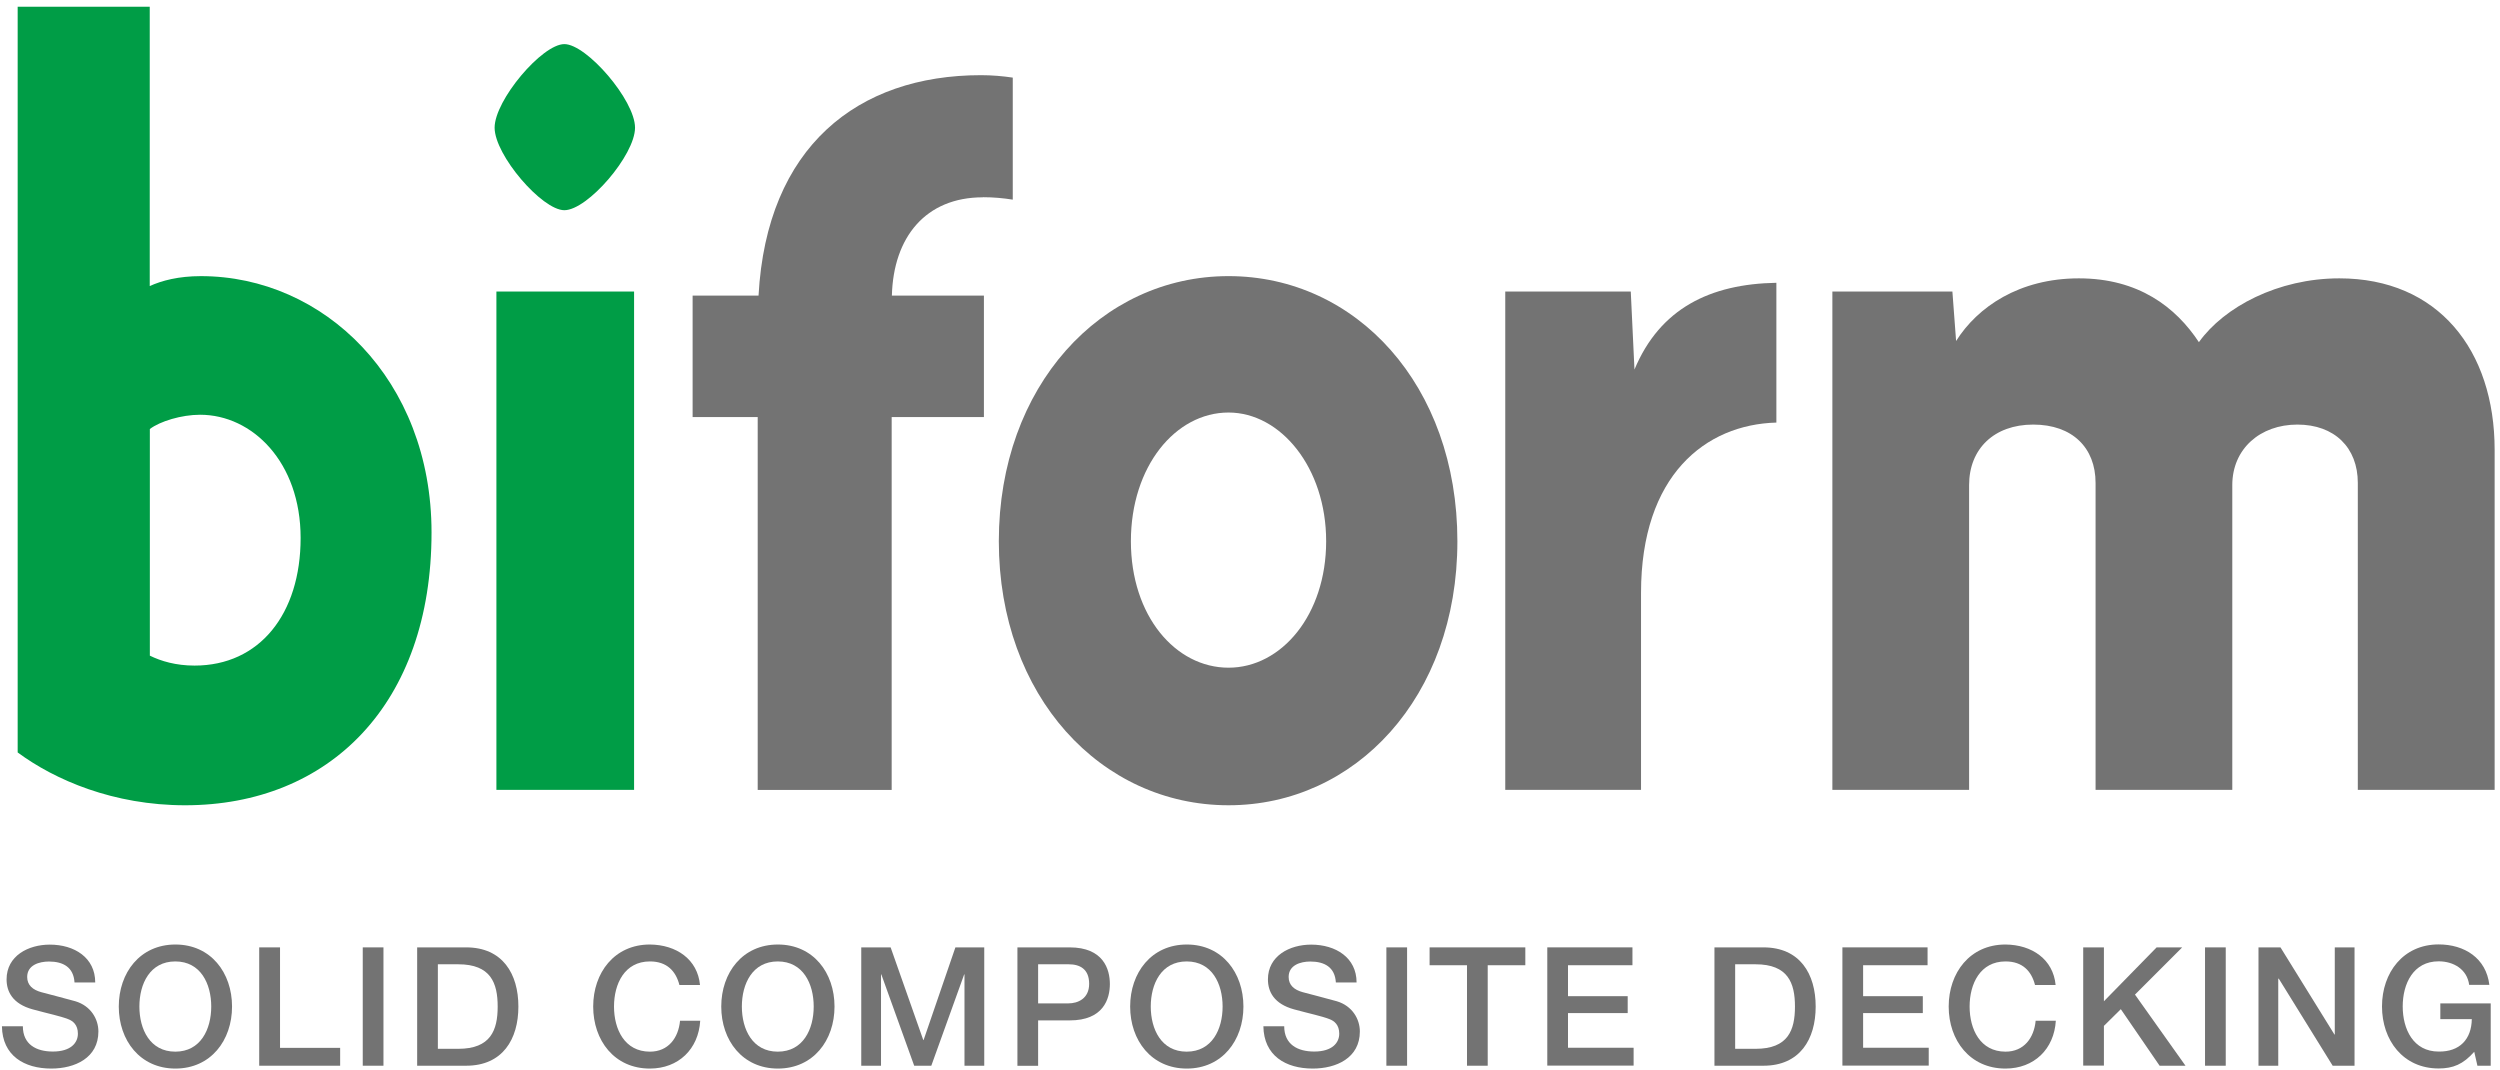
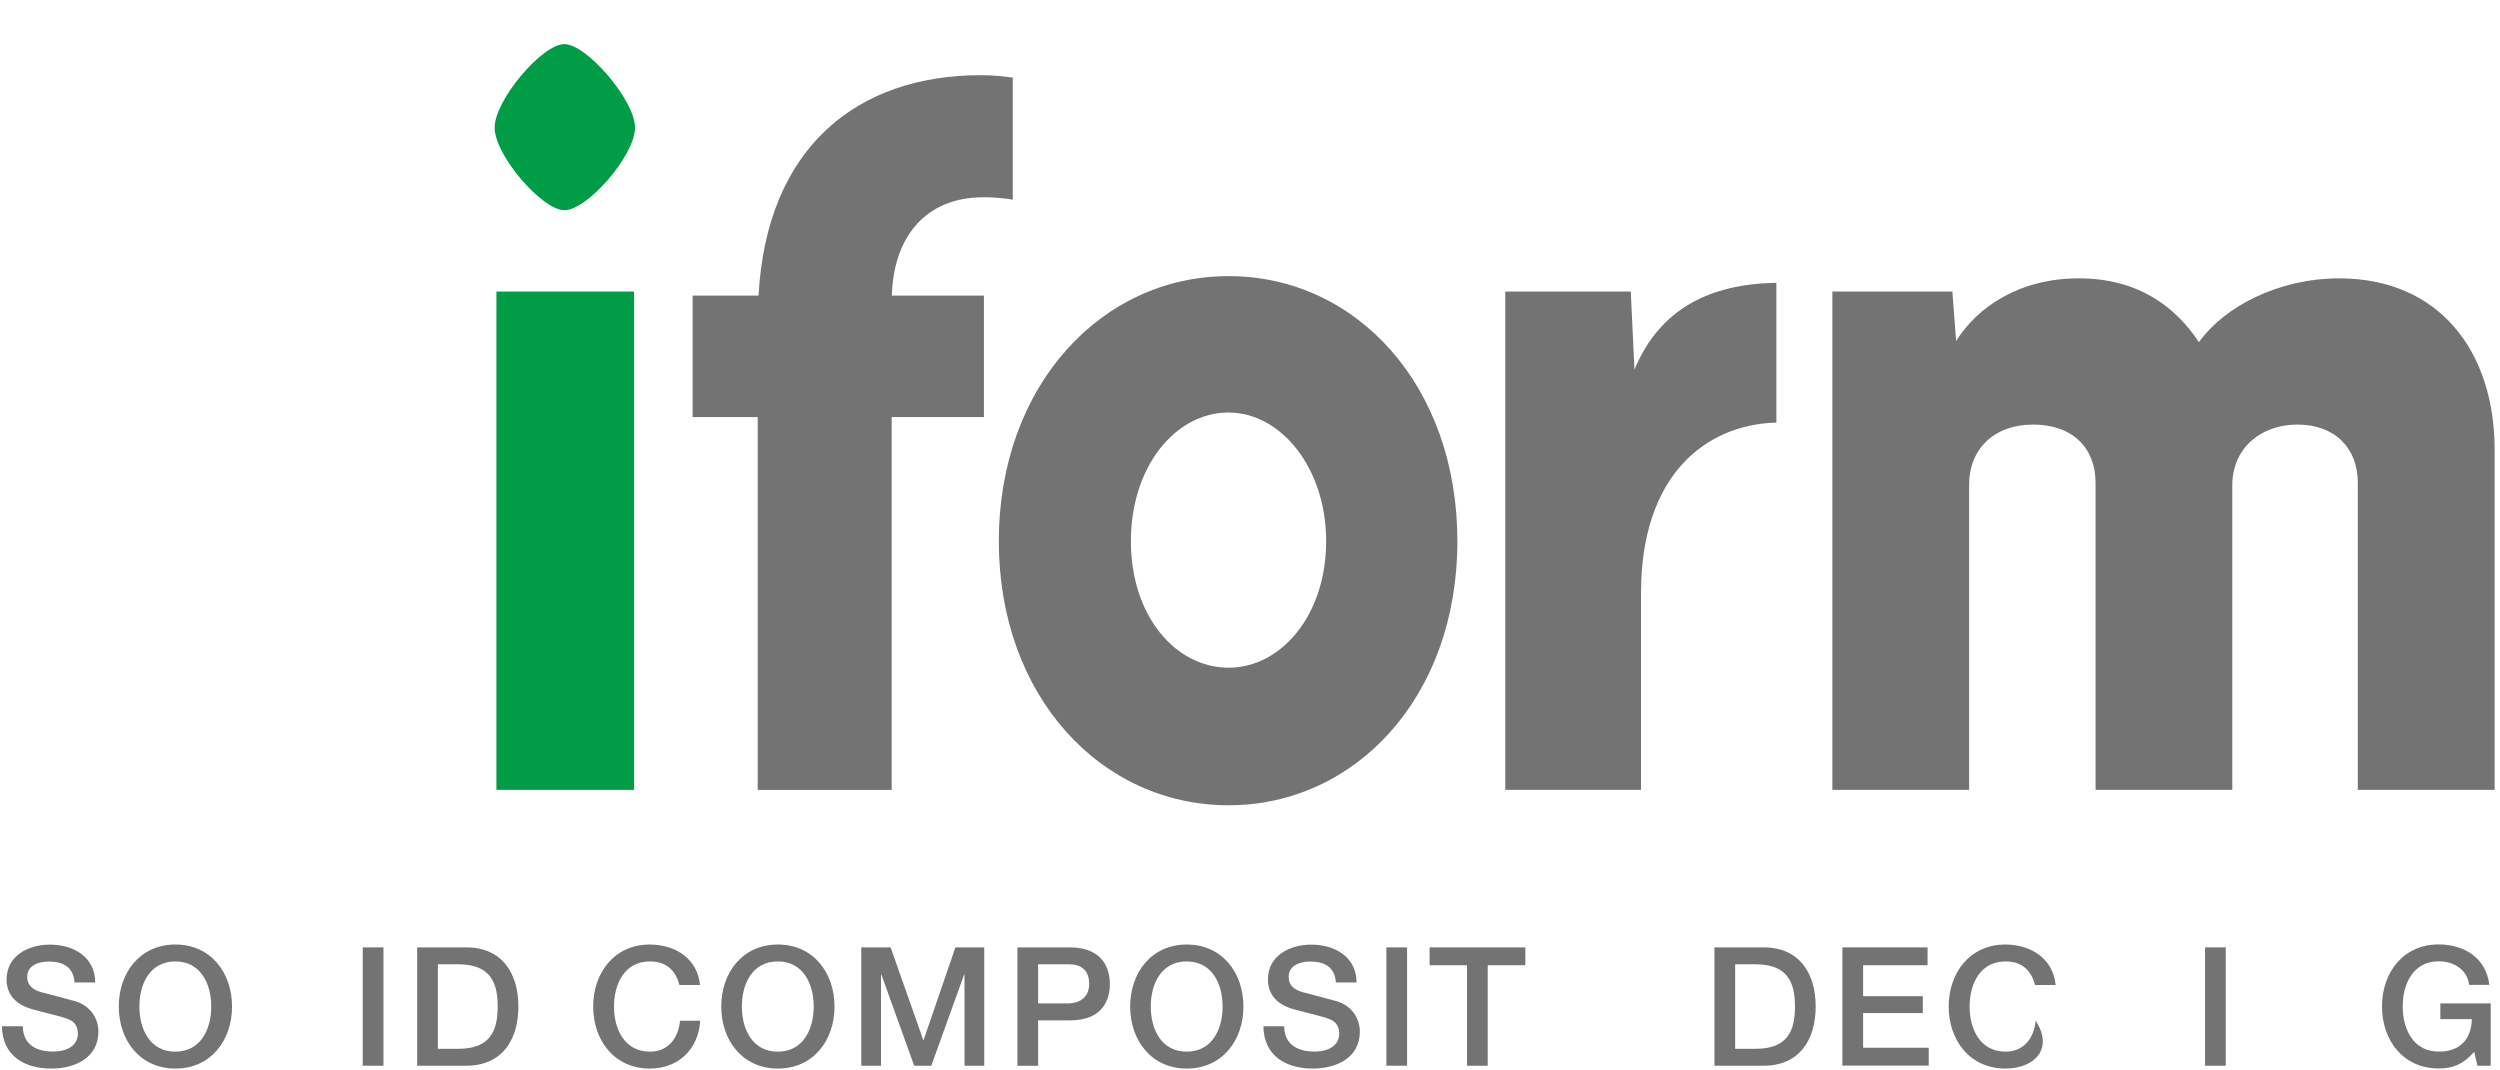
<svg xmlns="http://www.w3.org/2000/svg" width="285" height="122" viewBox="0 0 285 122" fill="none">
  <path d="M2.605 116.986C2.605 119.069 4.134 119.876 6.025 119.876C8.109 119.876 8.88 118.853 8.88 117.841C8.88 116.829 8.314 116.383 7.76 116.179C6.82 115.817 5.592 115.576 3.737 115.07C1.436 114.444 0.75 113.047 0.75 111.65C0.75 108.952 3.243 107.687 5.676 107.687C8.495 107.687 10.856 109.18 10.856 111.999H8.495C8.386 110.264 7.206 109.614 5.58 109.614C4.484 109.614 3.099 110.011 3.099 111.373C3.099 112.312 3.737 112.842 4.701 113.107C4.905 113.167 7.892 113.938 8.591 114.143C10.362 114.673 11.217 116.179 11.217 117.588C11.217 120.611 8.531 121.816 5.845 121.816C2.761 121.816 0.268 120.346 0.22 116.998H2.581L2.605 116.986Z" fill="#737373" />
  <path d="M26.453 114.746C26.453 118.6 24.032 121.816 19.997 121.816C15.962 121.816 13.541 118.6 13.541 114.746C13.541 110.891 15.962 107.675 19.997 107.675C24.032 107.675 26.453 110.891 26.453 114.746ZM15.89 114.746C15.89 117.335 17.094 119.889 19.985 119.889C22.876 119.889 24.081 117.335 24.081 114.746C24.081 112.156 22.876 109.603 19.985 109.603C17.094 109.603 15.89 112.156 15.89 114.746Z" fill="#737373" />
-   <path d="M29.563 108.001H31.923V119.456H38.777V121.492H29.55V108.001H29.563Z" fill="#737373" />
  <path d="M41.354 108.001H43.715V121.492H41.354V108.001Z" fill="#737373" />
  <path d="M47.556 108.001H53.145C57.301 108.001 59.096 111.025 59.096 114.747C59.096 118.469 57.301 121.492 53.145 121.492H47.556V108.001ZM49.917 119.565H52.242C55.94 119.565 56.735 117.445 56.735 114.747C56.735 112.049 55.94 109.929 52.242 109.929H49.917V119.565Z" fill="#737373" />
  <path d="M77.453 112.289C77.055 110.735 76.055 109.603 74.092 109.603C71.201 109.603 69.997 112.156 69.997 114.746C69.997 117.335 71.201 119.889 74.092 119.889C76.188 119.889 77.344 118.323 77.525 116.36H79.825C79.633 119.588 77.356 121.816 74.08 121.816C70.033 121.816 67.624 118.6 67.624 114.746C67.624 110.891 70.045 107.675 74.08 107.675C77.127 107.699 79.524 109.374 79.801 112.289H77.441H77.453Z" fill="#737373" />
  <path d="M95.135 114.746C95.135 118.6 92.714 121.816 88.679 121.816C84.644 121.816 82.223 118.6 82.223 114.746C82.223 110.891 84.644 107.675 88.679 107.675C92.714 107.675 95.135 110.891 95.135 114.746ZM84.572 114.746C84.572 117.335 85.776 119.889 88.667 119.889C91.558 119.889 92.762 117.335 92.762 114.746C92.762 112.156 91.558 109.603 88.667 109.603C85.776 109.603 84.572 112.156 84.572 114.746Z" fill="#737373" />
  <path d="M98.207 108.001H101.532L105.254 118.565H105.29L108.916 108.001H112.204V121.492H109.951V111.085H109.915L106.169 121.492H104.218L100.472 111.085H100.436V121.492H98.183V108.001H98.207Z" fill="#737373" />
  <path d="M115.986 108.001H121.936C125.79 108.001 126.525 110.495 126.525 112.181C126.525 113.867 125.79 116.337 121.936 116.325H118.346V121.504H115.986V108.014V108.001ZM118.346 114.385H121.803C122.863 114.385 124.164 113.855 124.164 112.157C124.164 110.459 123.092 109.929 121.84 109.929H118.346V114.385Z" fill="#737373" />
  <path d="M141.75 114.746C141.75 118.6 139.329 121.816 135.294 121.816C131.259 121.816 128.838 118.6 128.838 114.746C128.838 110.891 131.259 107.675 135.294 107.675C139.329 107.675 141.75 110.891 141.75 114.746ZM131.187 114.746C131.187 117.335 132.391 119.889 135.282 119.889C138.173 119.889 139.377 117.335 139.377 114.746C139.377 112.156 138.173 109.603 135.282 109.603C132.391 109.603 131.187 112.156 131.187 114.746Z" fill="#737373" />
  <path d="M146.399 116.986C146.399 119.069 147.929 119.876 149.82 119.876C151.904 119.876 152.674 118.853 152.674 117.841C152.674 116.829 152.108 116.383 151.554 116.179C150.615 115.817 149.386 115.576 147.531 115.07C145.231 114.444 144.544 113.047 144.544 111.65C144.544 108.952 147.037 107.687 149.47 107.687C152.289 107.687 154.65 109.18 154.65 111.999H152.289C152.181 110.264 151 109.614 149.374 109.614C148.278 109.614 146.905 110.011 146.905 111.373C146.905 112.312 147.543 112.842 148.507 113.107C148.712 113.167 151.699 113.938 152.397 114.143C154.168 114.673 155.023 116.179 155.023 117.588C155.023 120.611 152.337 121.816 149.651 121.816C146.568 121.816 144.074 120.346 144.026 116.998H146.387L146.399 116.986Z" fill="#737373" />
  <path d="M158.047 108.001H160.408V121.492H158.047V108.001Z" fill="#737373" />
  <path d="M162.962 108.001H173.887V110.037H169.599V121.492H167.238V110.037H162.974V108.001H162.962Z" fill="#737373" />
-   <path d="M176.391 108H186.099V110.036H178.752V113.565H185.557V115.492H178.752V119.443H186.232V121.479H176.391V107.988V108Z" fill="#737373" />
  <path d="M195.447 108.001H201.036C205.192 108.001 206.987 111.025 206.987 114.747C206.987 118.469 205.192 121.492 201.036 121.492H195.447V108.001ZM197.808 119.565H200.133C203.843 119.565 204.626 117.445 204.626 114.747C204.626 112.049 203.831 109.929 200.133 109.929H197.808V119.565Z" fill="#737373" />
  <path d="M210.034 108H219.742V110.036H212.395V113.565H219.2V115.492H212.395V119.443H219.875V121.479H210.034V107.988V108Z" fill="#737373" />
-   <path d="M231.992 112.289C231.595 110.735 230.595 109.603 228.632 109.603C225.741 109.603 224.536 112.156 224.536 114.746C224.536 117.335 225.741 119.889 228.632 119.889C230.728 119.889 231.884 118.323 232.065 116.36H234.365C234.172 119.588 231.896 121.816 228.62 121.816C224.573 121.816 222.151 118.6 222.151 114.746C222.151 110.891 224.573 107.675 228.62 107.675C231.667 107.699 234.064 109.374 234.341 112.289H231.98H231.992Z" fill="#737373" />
-   <path d="M237.485 108H239.846V114.143L245.856 108H248.771L243.387 113.384L249.145 121.491H246.194L241.773 115.046L239.846 116.95V121.479H237.485V107.988V108Z" fill="#737373" />
+   <path d="M231.992 112.289C231.595 110.735 230.595 109.603 228.632 109.603C225.741 109.603 224.536 112.156 224.536 114.746C224.536 117.335 225.741 119.889 228.632 119.889C230.728 119.889 231.884 118.323 232.065 116.36C234.172 119.588 231.896 121.816 228.62 121.816C224.573 121.816 222.151 118.6 222.151 114.746C222.151 110.891 224.573 107.675 228.62 107.675C231.667 107.699 234.064 109.374 234.341 112.289H231.98H231.992Z" fill="#737373" />
  <path d="M251.373 108.001H253.734V121.492H251.373V108.001Z" fill="#737373" />
-   <path d="M257.48 108.001H259.974L266.129 117.939H266.165V108.001H268.417V121.492H265.924L259.781 111.567H259.721V121.492H257.468V108.001H257.48Z" fill="#737373" />
  <path d="M283.93 121.492H282.425L282.063 119.902C280.799 121.335 279.642 121.805 278.004 121.805C273.957 121.805 271.548 118.589 271.548 114.735C271.548 110.88 273.969 107.664 278.004 107.664C280.955 107.664 283.424 109.23 283.786 112.277H281.485C281.256 110.507 279.714 109.591 278.004 109.591C275.113 109.591 273.909 112.145 273.909 114.735C273.909 117.324 275.113 119.878 278.004 119.878C280.425 119.914 281.75 118.457 281.786 116.18H278.197V114.385H283.942V121.492H283.93Z" fill="#737373" />
-   <path d="M21.105 91.801C12.939 91.801 6.266 88.922 2.014 85.778V0.764H17.07V32.611C18.444 31.985 20.359 31.479 22.9 31.479C36.897 31.479 49.195 43.271 49.195 60.7C49.195 80.262 37.535 91.801 21.093 91.801H21.105ZM22.804 47.282C20.684 47.282 18.239 48.029 17.082 48.908V74.745C18.359 75.371 20.058 75.877 22.177 75.877C29.597 75.877 34.271 69.987 34.271 61.327C34.271 52.666 28.754 47.282 22.816 47.282H22.804Z" fill="#009D46" />
  <path d="M64.335 23.963C61.794 23.963 56.386 17.687 56.386 14.556C56.386 11.424 61.794 5.028 64.335 5.028C66.877 5.028 72.394 11.424 72.394 14.556C72.394 17.687 66.986 23.963 64.335 23.963ZM56.59 90.042V33.237H72.285V90.042H56.59Z" fill="#009D46" />
  <path d="M140.052 91.8C125.526 91.8 113.866 79.382 113.866 61.699C113.866 44.017 125.526 31.478 140.052 31.478C154.579 31.478 166.142 43.897 166.142 61.699C166.142 79.502 154.482 91.8 140.052 91.8ZM140.052 47.028C134.005 47.028 128.922 53.171 128.922 61.699C128.922 70.227 134.017 76.117 140.052 76.117C146.087 76.117 151.182 70.095 151.182 61.699C151.182 53.304 145.99 47.028 140.052 47.028Z" fill="#737373" />
  <path d="M268.791 90.042V55.051C268.791 51.04 266.141 48.402 261.901 48.402C257.661 48.402 254.481 51.161 254.481 55.304V90.042H238.895V55.051C238.895 51.04 236.245 48.402 231.788 48.402C227.331 48.402 224.477 51.161 224.477 55.304V90.042H208.89V33.238H222.573L222.995 38.875C225.44 34.984 230.21 31.732 236.992 31.732C243.773 31.732 248.025 34.996 250.675 39.007C253.542 34.996 259.685 31.732 266.683 31.732C277.921 31.732 284.389 39.886 284.389 51.293V90.042H268.803H268.791Z" fill="#737373" />
  <path d="M186.33 42.139L185.908 33.238H171.599V90.043H187.077V67.591C187.077 54.184 194.424 48.391 202.507 48.174V32.238C194.954 32.371 189.233 35.165 186.33 42.127V42.139Z" fill="#737373" />
  <path d="M112.046 22.482C113.275 22.482 114.395 22.59 115.455 22.759V8.847C114.31 8.678 113.106 8.57 111.829 8.57C97.772 8.57 87.402 16.724 86.474 33.696H78.958V47.548H86.378V90.055H101.651V47.548H112.166V33.696H101.675C101.844 27.047 105.518 22.494 112.046 22.494V22.482Z" fill="#737373" />
</svg>